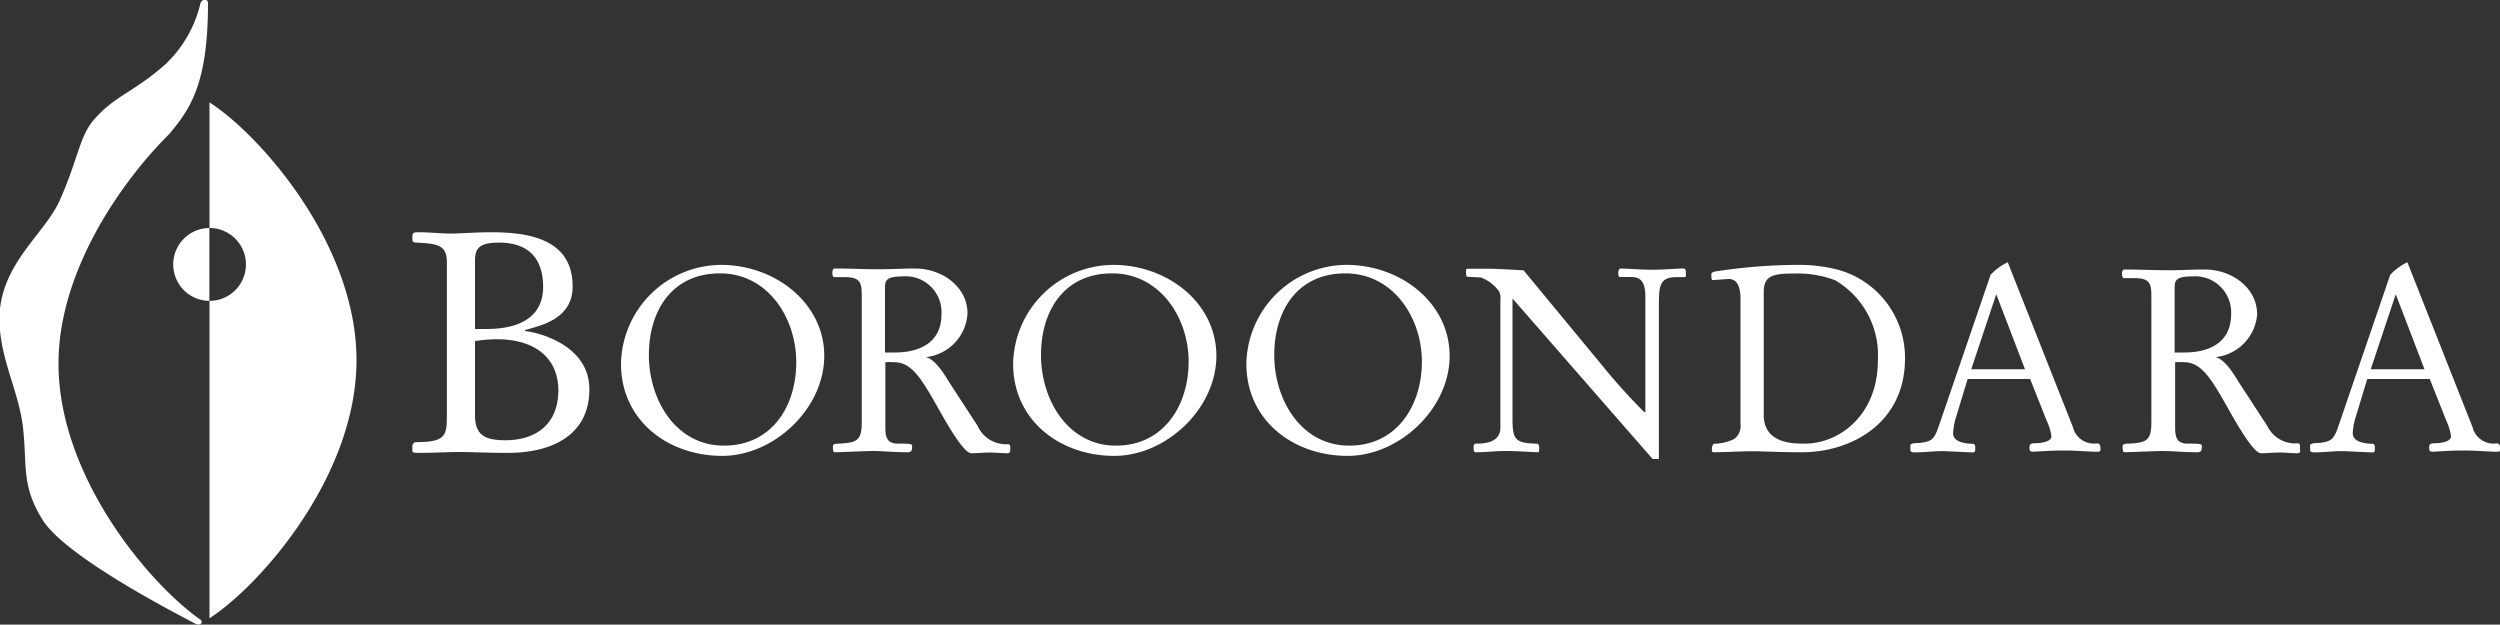
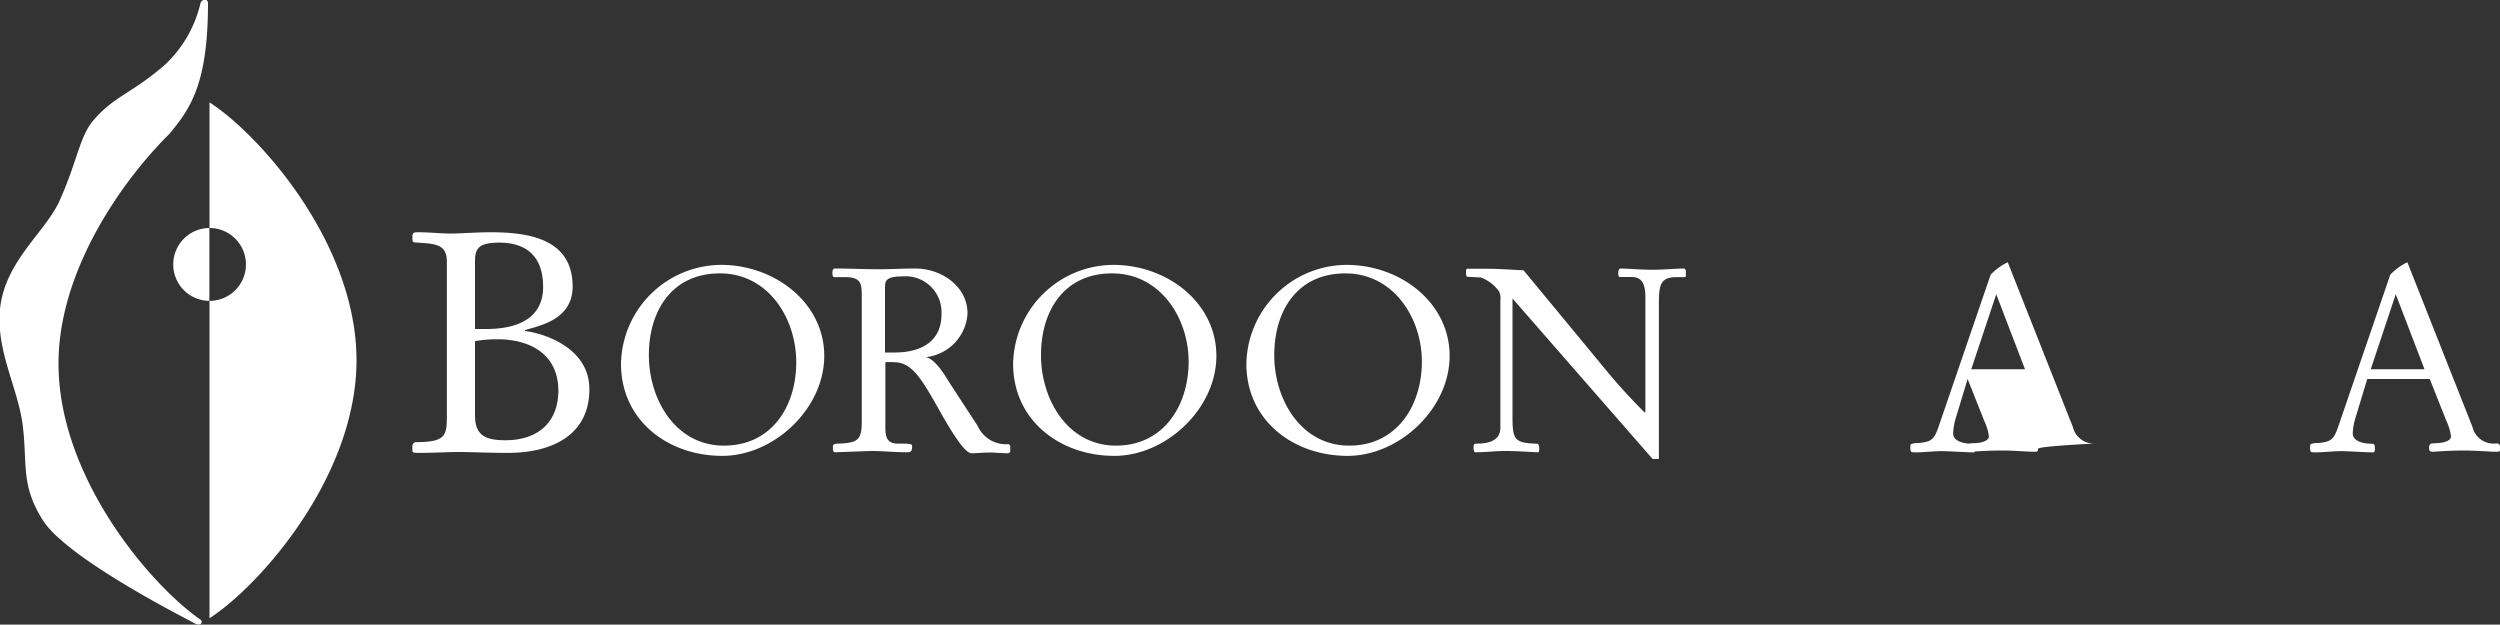
<svg xmlns="http://www.w3.org/2000/svg" id="Layer_1" data-name="Layer 1" viewBox="0 0 200 49.97">
  <rect x="0" y="0" width="200" height="49.97" fill="#333333" stroke="none" />
  <title>Boroondara Logo white</title>
  <path d="M13.86,21.18a2.91,2.91,0,0,0,2.89,2.91V18.26A2.91,2.91,0,0,0,13.86,21.18Z" transform="translate(0 -0.02)" fill="#fff" />
  <path d="M28.52,28.86v0Z" transform="translate(0 -0.02)" fill="#fff" />
  <path d="M16.76,8.21V18.26h0a2.91,2.91,0,0,1,0,5.83h0V49.48c4-2.58,11.75-11.3,11.76-20.63S20.78,10.79,16.76,8.21Z" transform="translate(0 -0.02)" fill="#fff" />
  <path d="M16,49.57C11.91,46.69,4.68,38.13,4.68,29.1h0c0-7.24,4.84-14.36,8.87-18.37,1.67-2,3.09-4,3.09-10.46,0-.35-.47-.37-.6,0a9.83,9.83,0,0,1-2.79,4.88C10.58,7.5,9.17,7.66,7.47,9.65,6.37,10.93,6.19,12.89,4.8,16,3.68,18.58.42,20.83,0,24.73c-.33,3.41,1.47,6.36,1.83,9.41h0c.36,3.06-.16,4.67,1.55,7.42,1.85,3.09,11.53,7.95,12.14,8.3S16.28,49.7,16,49.57Z" transform="translate(0 -0.02)" fill="#fff" />
  <path d="M42,26.51v-.08c1.1-.35,3.81-.8,3.81-3.49,0-3.84-3.56-4.34-6.57-4.34-.95,0-1.92.07-2.86.1s-1.92-.1-2.89-.1c-.35,0-.5,0-.5.37s0,.42.25.45c1.57.1,2.51.1,2.51,1.55v12.1c0,1.77,0,2.32-2.49,2.32a.32.32,0,0,0-.27.3V36c0,.2,0,.25.5.25,1.27,0,2.24-.07,3.26-.07s2.14.07,3.91.07c3.31,0,6.49-1.3,6.49-5.09S42.47,26.51,42,26.51ZM38,20.9c0-1,.3-1.47,1.94-1.47,2.24,0,3.51,1.17,3.51,3.54s-1.82,3.37-4.55,3.37H38Zm2.46,14.34c-1.59,0-2.46-.35-2.46-2V27.31a10.56,10.56,0,0,1,1.77-.15c2.66,0,4.9,1.2,4.9,4.14C44.64,33.92,42.92,35.24,40.43,35.24Z" transform="translate(0 -0.02)" fill="#fff" />
  <path d="M57.68,21.21a8.06,8.06,0,0,0-8,7.91c0,4.54,3.76,7.37,8.1,7.37,4.13,0,8.16-3.77,8.16-8S62,21.21,57.68,21.21Zm.23,14.46c-3.86,0-6-3.68-6-7.24s1.85-6.54,5.69-6.54S63.7,25.46,63.7,29,61.73,35.67,57.91,35.67Z" transform="translate(0 -0.02)" fill="#fff" />
  <path d="M78.21,34.09l-2.28-3.5c-.21-.33-1.06-1.85-1.87-2v0A3.73,3.73,0,0,0,77.4,25.1c0-2.18-2.08-3.6-4.19-3.6-1,0-1.89.06-2.84.06-1.2,0-2.43-.06-3.63-.06-.08,0-.15.19-.15.29s0,.4.15.4h.85c1.31,0,1.35.52,1.35,1.56V33.8c0,1.44-.37,1.64-1.81,1.71-.41,0-.5.06-.5.25s0,.44.16.44c.29,0,2.59-.1,2.95-.1.89,0,1.78.1,2.86.1.31,0,.37-.12.37-.52,0-.17-.35-.17-1.14-.17-1,0-1-.71-1-1.46V29a5.16,5.16,0,0,1,.73,0c1.37,0,2.16,1.31,3.51,3.7,1.22,2.19,2.16,3.58,2.64,3.58s1-.06,1.49-.06c.31,0,1,.06,1.39.06a.2.2,0,0,0,.23-.21v-.4l-.12-.12A2.48,2.48,0,0,1,78.21,34.09Zm-6.62-5.87c-.27,0-.52,0-.79,0V23.13c0-.62,0-1,1.45-1a2.87,2.87,0,0,1,3.07,3C75.33,27.64,73.25,28.22,71.59,28.22Z" transform="translate(0 -0.02)" fill="#fff" />
  <path d="M89.05,21.21a8.06,8.06,0,0,0-8,7.91c0,4.54,3.76,7.37,8.1,7.37,4.13,0,8.16-3.77,8.16-8S93.41,21.21,89.05,21.21Zm.23,14.46c-3.86,0-6-3.68-6-7.24s1.85-6.54,5.69-6.54,6.12,3.56,6.12,7.06S93.1,35.67,89.28,35.67Z" transform="translate(0 -0.02)" fill="#fff" />
  <path d="M107.71,21.21a8.06,8.06,0,0,0-8,7.91c0,4.54,3.76,7.37,8.1,7.37,4.13,0,8.16-3.77,8.16-8S112.07,21.21,107.71,21.21Zm.23,14.46c-3.86,0-6-3.68-6-7.24s1.85-6.54,5.69-6.54,6.12,3.56,6.12,7.06S111.76,35.67,107.94,35.67Z" transform="translate(0 -0.02)" fill="#fff" />
  <path d="M134.7,21.5c-.58,0-1.58.1-2.51.1s-2.1-.1-2.55-.1c-.12,0-.18.21-.18.33s0,.35.12.35l.89,0c.66,0,1.16.23,1.16,1.6V33h-.08a47.18,47.18,0,0,1-3.38-3.75l-6.29-7.61c-.37,0-1.89-.12-2.84-.12-.52,0-1,0-1.66,0-.1,0-.1.17-.1.27s0,.37.1.37l1.1.06a3.17,3.17,0,0,1,1.45,1.12,1.28,1.28,0,0,1,.1.69V34.24c0,1.06-1,1.27-1.87,1.27-.25,0-.27.08-.27.27s0,.42.15.42c1,0,1.41-.1,2.43-.1s2.2.1,2.59.1c.06,0,.08-.17.08-.33s-.06-.35-.14-.35c-1.78-.06-2-.27-2-2.06V23.9l11.21,12.84h.5V24.69c0-1.77,0-2.5,1.43-2.5h.54c.14,0,.19,0,.19-.12v-.4C134.82,21.59,134.8,21.5,134.7,21.5Z" transform="translate(0 -0.02)" fill="#fff" />
-   <path d="M147,21.59a12.56,12.56,0,0,0-3.24-.38,44.18,44.18,0,0,0-6.5.52c-.35.08-.35.15-.35.27s0,.42.08.42c.39,0,1.06-.08,1.31-.08.77,0,.94.81.94,1.6v10a1.29,1.29,0,0,1-.52,1.21,3.86,3.86,0,0,1-1.58.37c-.08,0-.19.21-.19.35s0,.33.1.33c1,0,2.07-.08,3.11-.08s2.08.08,4,.08c3.94,0,8.24-2.33,8.24-7.49A7.29,7.29,0,0,0,147,21.59Zm-2.64,13.92c-.91,0-3.26,0-3.26-2.29V23.36c0-1.33.81-1.46,2.51-1.46a8.53,8.53,0,0,1,3.2.54,6.93,6.93,0,0,1,3.42,6.37C150.25,33.16,147.21,35.51,144.37,35.51Z" transform="translate(0 -0.02)" fill="#fff" />
-   <path d="M167.76,35.49a1.73,1.73,0,0,1-1.93-1.31L160.62,21a4.55,4.55,0,0,0-1.37,1l-4.11,12c-.39,1.14-.54,1.35-1.62,1.46-.5,0-.69.08-.69.19v.23c0,.27,0,.33.42.33.62,0,1.49-.1,2.05-.1s2.08.1,2.55.1c.14,0,.17-.08.17-.29s0-.4-.23-.4c-.56,0-1.54-.14-1.54-.83a5,5,0,0,1,.25-1.35l.91-3h5l1.33,3.35a4.17,4.17,0,0,1,.37,1.23c0,.5-1,.56-1.33.56s-.42.1-.42.33,0,.35.33.35c.83-.06,1.66-.1,2.49-.1s2.14.1,2.47.1.39,0,.39-.23S168,35.49,167.76,35.49ZM157.7,29.56l2-6h0l2.3,6Z" transform="translate(0 -0.02)" fill="#fff" />
-   <path d="M181.38,34.09l-2.28-3.5c-.21-.33-1.06-1.85-1.87-2v0a3.73,3.73,0,0,0,3.34-3.41c0-2.18-2.07-3.6-4.19-3.6-1,0-1.89.06-2.84.06-1.2,0-2.43-.06-3.63-.06-.08,0-.15.19-.15.29s0,.4.15.4h.85c1.31,0,1.35.52,1.35,1.56V33.8c0,1.44-.37,1.64-1.8,1.71-.42,0-.5.06-.5.25s0,.44.16.44c.29,0,2.59-.1,2.95-.1.89,0,1.78.1,2.86.1.31,0,.37-.12.37-.52,0-.17-.35-.17-1.14-.17-1,0-1-.71-1-1.46V29a5.15,5.15,0,0,1,.73,0c1.37,0,2.16,1.31,3.51,3.7,1.22,2.19,2.16,3.58,2.64,3.58s1-.06,1.5-.06c.31,0,1,.06,1.39.06A.2.2,0,0,0,184,36v-.4l-.12-.12A2.48,2.48,0,0,1,181.38,34.09Zm-6.62-5.87c-.27,0-.52,0-.79,0V23.13c0-.62,0-1,1.45-1a2.88,2.88,0,0,1,3.07,3C178.5,27.64,176.42,28.22,174.76,28.22Z" transform="translate(0 -0.02)" fill="#fff" />
+   <path d="M167.76,35.49a1.73,1.73,0,0,1-1.93-1.31L160.62,21a4.55,4.55,0,0,0-1.37,1l-4.11,12c-.39,1.14-.54,1.35-1.62,1.46-.5,0-.69.08-.69.19v.23c0,.27,0,.33.42.33.62,0,1.49-.1,2.05-.1s2.08.1,2.55.1c.14,0,.17-.08.17-.29s0-.4-.23-.4c-.56,0-1.54-.14-1.54-.83a5,5,0,0,1,.25-1.35l.91-3l1.33,3.35a4.17,4.17,0,0,1,.37,1.23c0,.5-1,.56-1.33.56s-.42.1-.42.33,0,.35.33.35c.83-.06,1.66-.1,2.49-.1s2.14.1,2.47.1.39,0,.39-.23S168,35.49,167.76,35.49ZM157.7,29.56l2-6h0l2.3,6Z" transform="translate(0 -0.02)" fill="#fff" />
  <path d="M199.73,35.49a1.73,1.73,0,0,1-1.93-1.31L192.59,21a4.57,4.57,0,0,0-1.37,1l-4.11,12c-.39,1.14-.54,1.35-1.62,1.46-.5,0-.68.08-.68.19v.23c0,.27,0,.33.41.33.62,0,1.49-.1,2.05-.1s2.08.1,2.55.1c.15,0,.17-.08.17-.29s0-.4-.23-.4c-.56,0-1.54-.14-1.54-.83a5,5,0,0,1,.25-1.35l.91-3h5l1.33,3.35a4.17,4.17,0,0,1,.37,1.23c0,.5-1,.56-1.33.56s-.42.1-.42.33,0,.35.33.35c.83-.06,1.66-.1,2.49-.1s2.14.1,2.47.1.39,0,.39-.23S200,35.49,199.73,35.49Zm-10.07-5.93,2-6h0l2.3,6Z" transform="translate(0 -0.02)" fill="#fff" />
</svg>